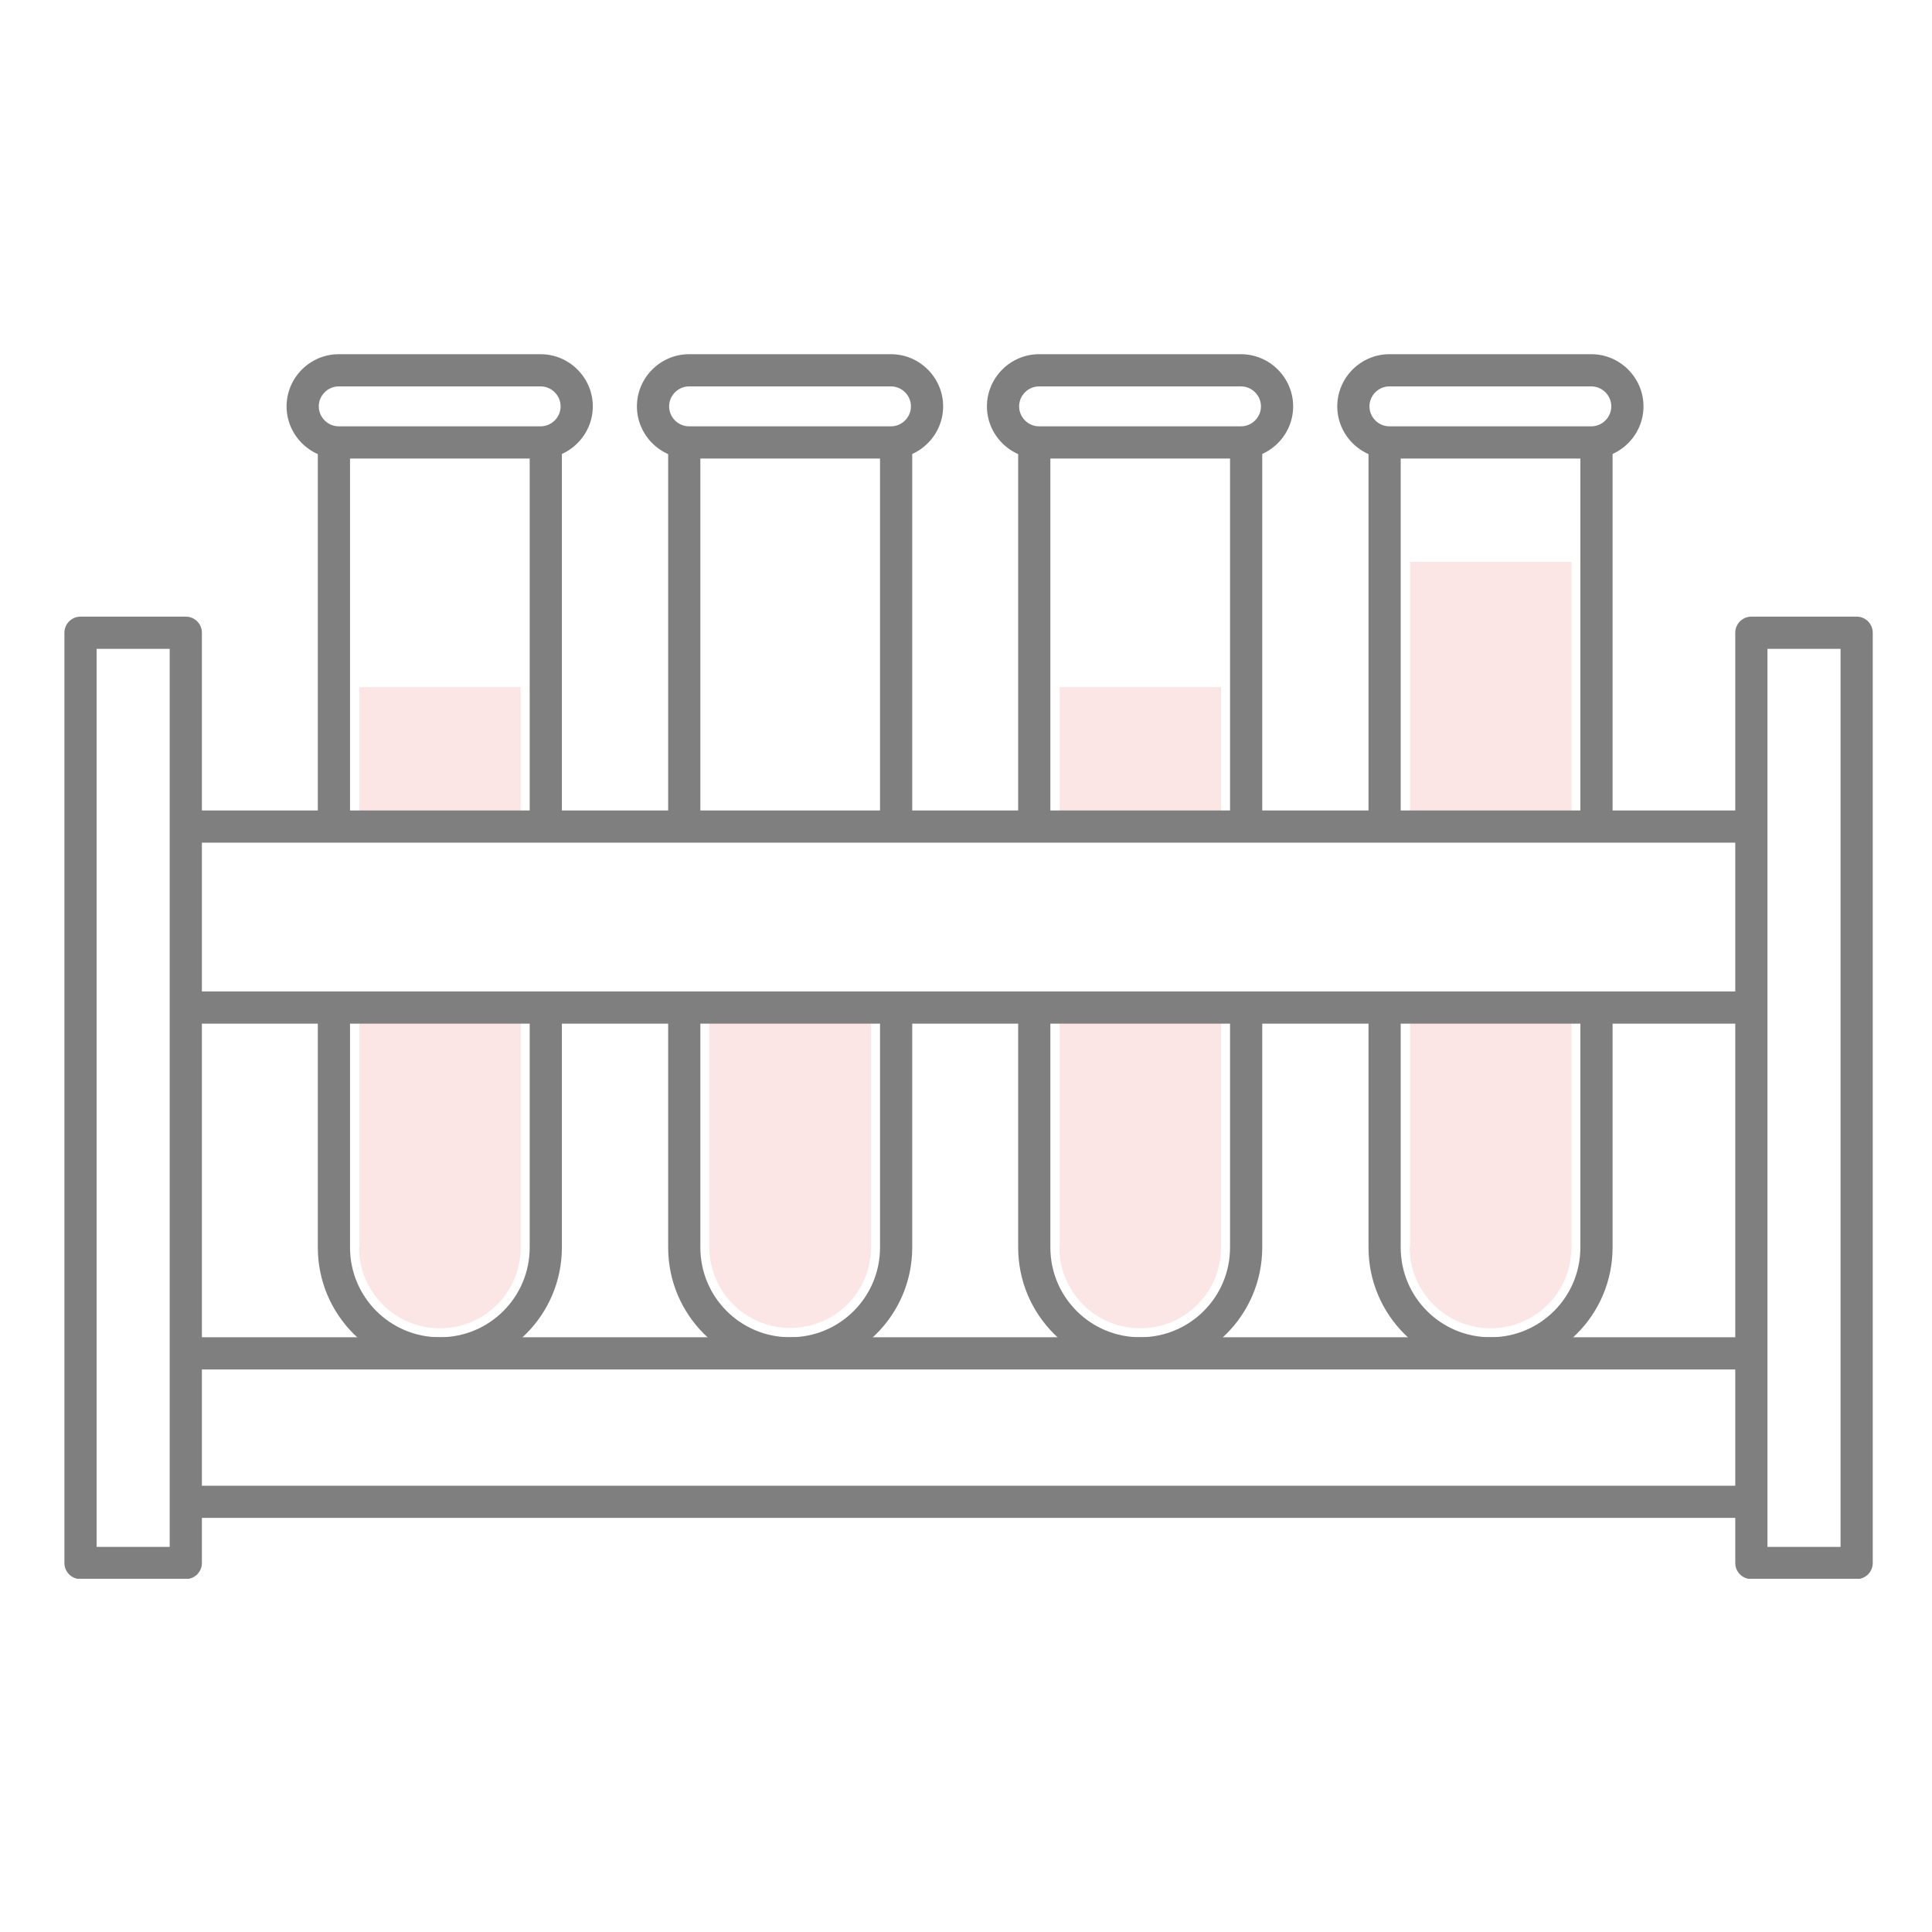
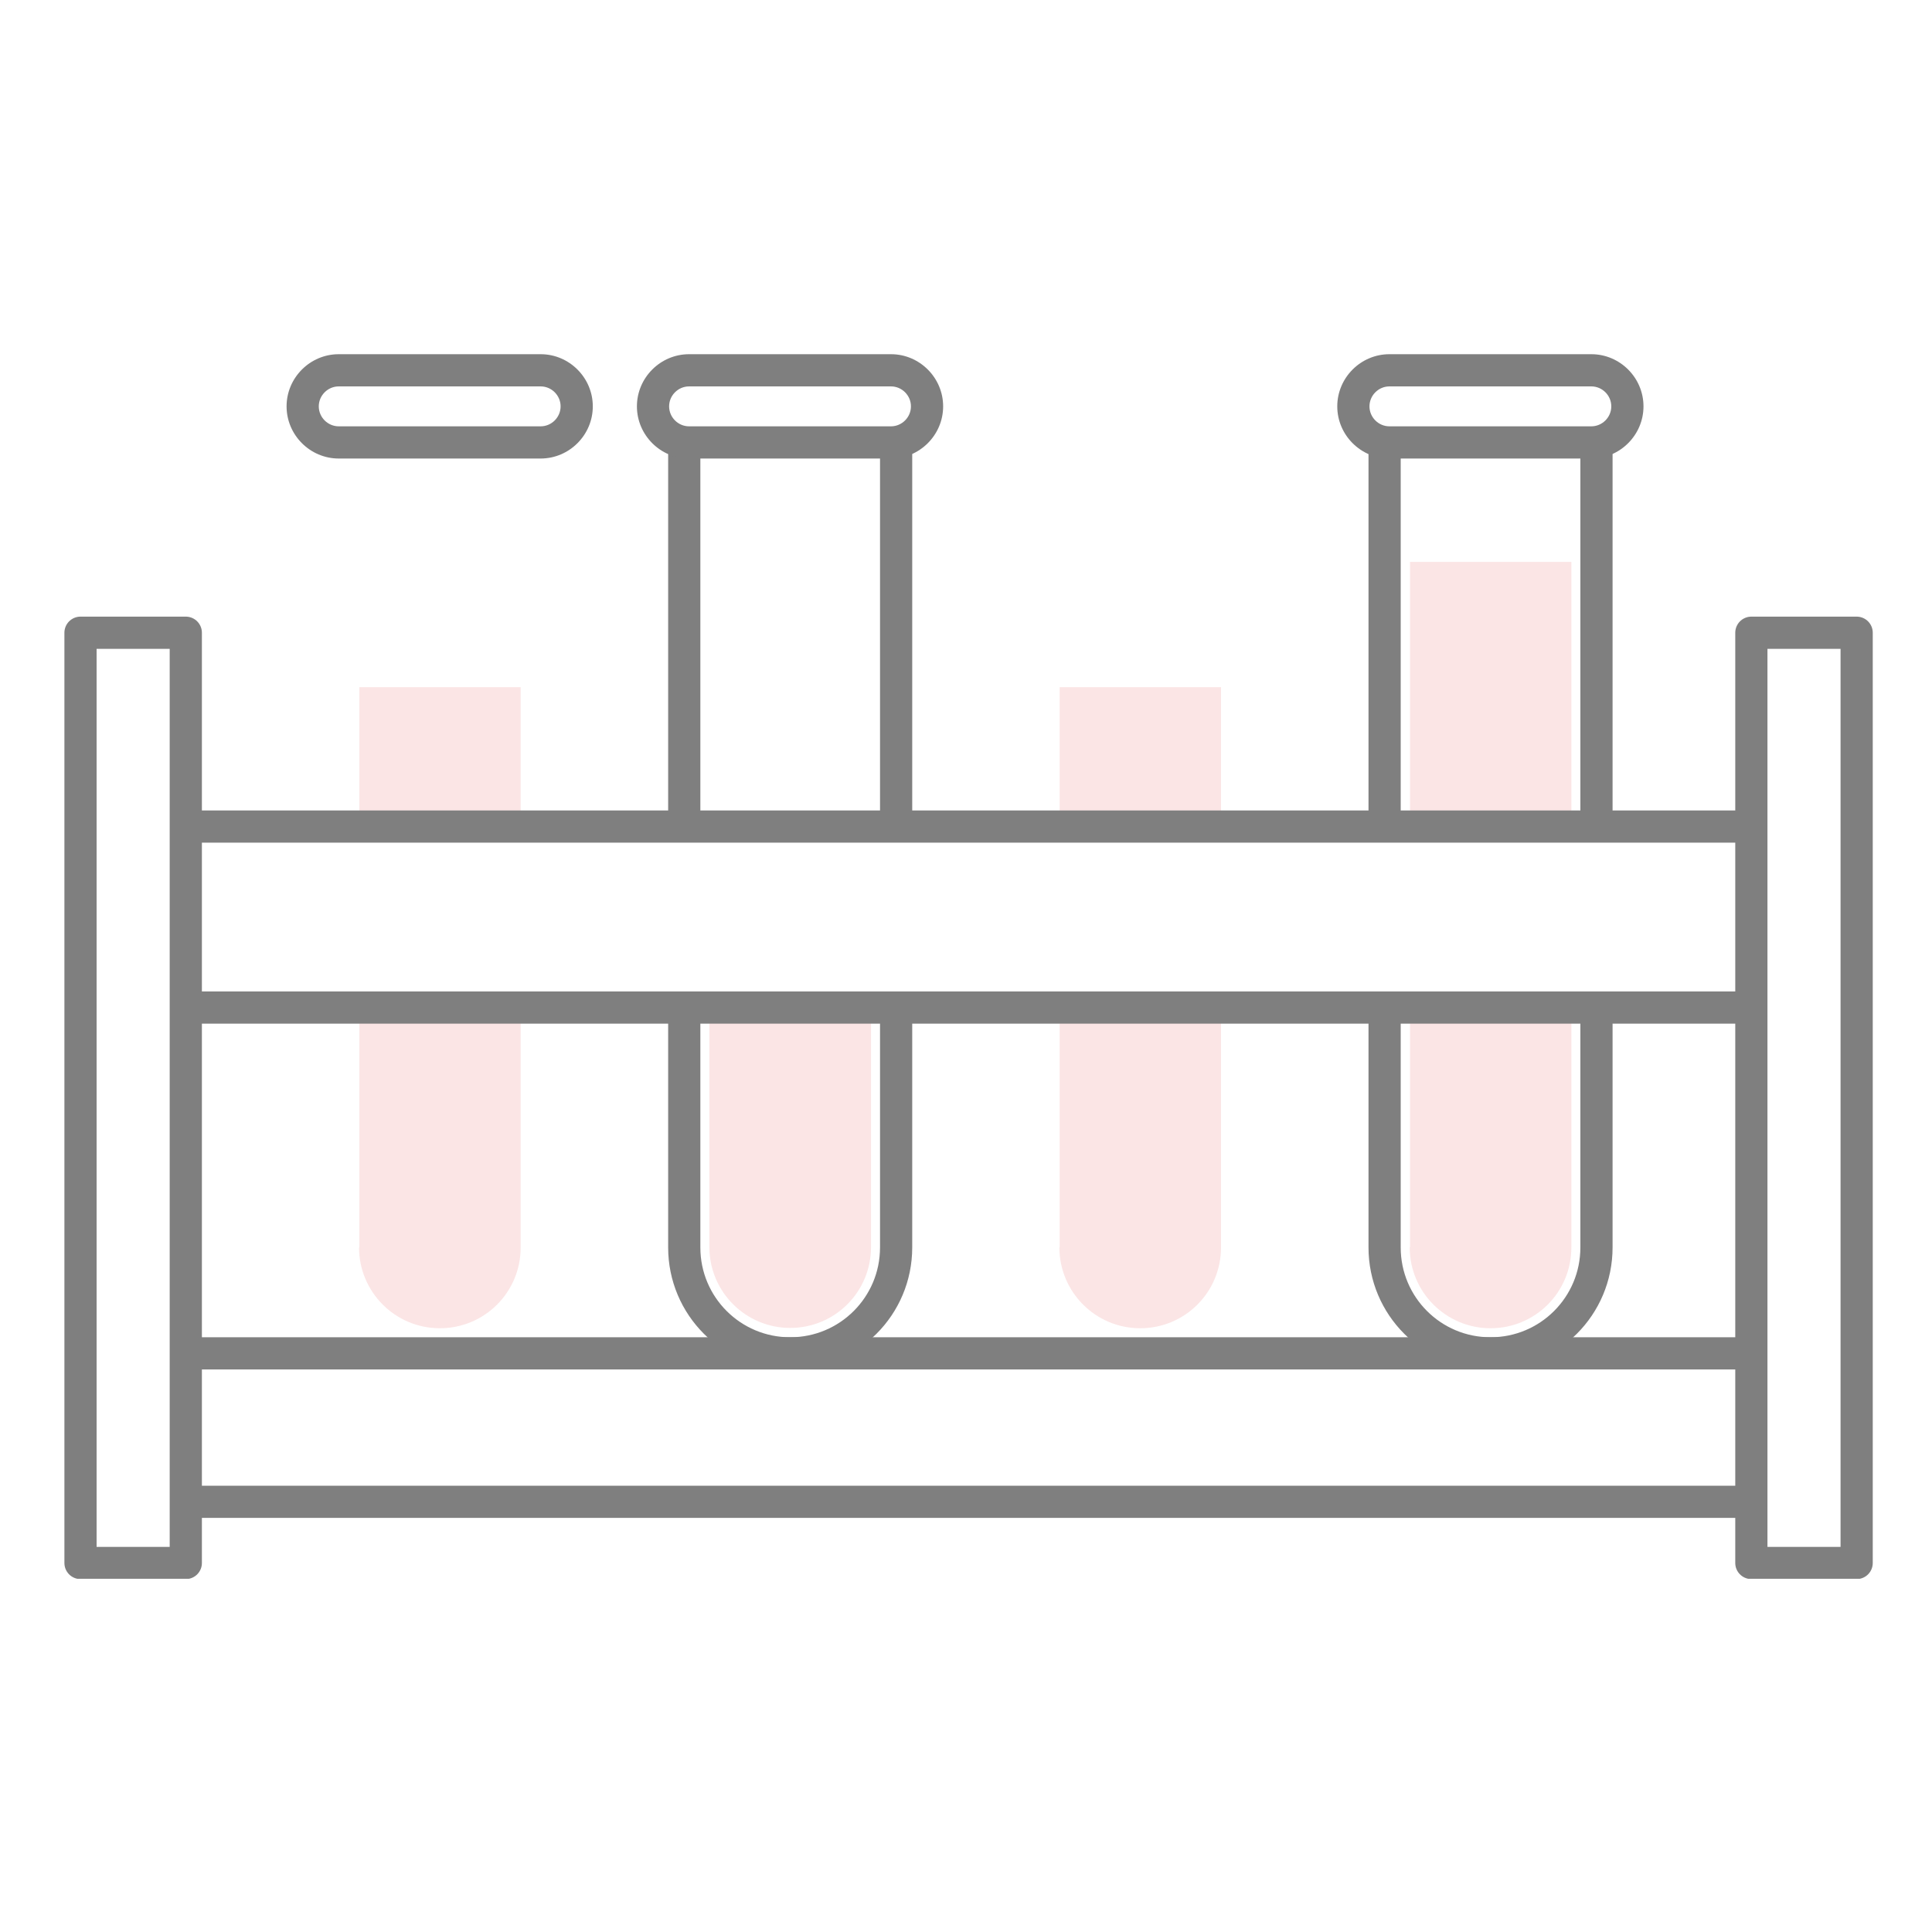
<svg xmlns="http://www.w3.org/2000/svg" width="60" height="60" viewBox="0 0 60 60" fill="none">
  <rect width="60" height="60" fill="#fff" />
  <g clip-path="url(#clip0_9234_57947)">
-     <path d="M16.95 12.82v25.92c0 1.82-1.47 3.29-3.29 3.29s-3.29-1.47-3.29-3.29V12.62h6.58v.2z" fill="#fff" stroke="#7F7F7F" stroke-linecap="round" stroke-linejoin="round" />
    <path d="M11.15 38.74c0 1.38 1.12 2.51 2.51 2.51 1.39 0 2.51-1.12 2.51-2.51v-17.4h-5.01v17.4h-.01z" fill="#FBE5E5" />
-     <path d="M38.7 12.82v25.92c0 1.82-1.47 3.29-3.29 3.29s-3.29-1.47-3.29-3.29V12.62h6.58v.2z" fill="#fff" stroke="#7F7F7F" stroke-linecap="round" stroke-linejoin="round" />
    <path d="M32.9 38.74c0 1.38 1.12 2.51 2.51 2.51 1.39 0 2.51-1.12 2.51-2.51v-17.4h-5.01v17.4h-.01z" fill="#FBE5E5" />
    <path d="M49.58 12.82v25.92c0 1.82-1.47 3.29-3.29 3.29S43 40.56 43 38.74V12.62h6.58v.2z" fill="#fff" stroke="#7F7F7F" stroke-linecap="round" stroke-linejoin="round" />
    <path d="M43.78 38.74c0 1.38 1.12 2.51 2.51 2.51 1.39 0 2.51-1.12 2.51-2.51V17.45h-5.01v21.28l-.01.01z" fill="#FBE5E5" />
    <path d="M27.83 12.82v25.92c0 1.82-1.47 3.29-3.29 3.29s-3.29-1.47-3.29-3.29V12.62h6.58v.2z" fill="#fff" stroke="#7F7F7F" stroke-linecap="round" stroke-linejoin="round" />
    <path d="M22.03 28.83v9.9c0 1.38 1.12 2.51 2.51 2.51 1.39 0 2.51-1.12 2.51-2.51v-9.9h-5.02z" fill="#FBE5E5" />
    <path d="M55.8 25.67H4.37v5.62H55.8v-5.62zm0 16.36H4.37v4.61H55.8v-4.61z" fill="#fff" stroke="#7F7F7F" stroke-linecap="round" stroke-linejoin="round" />
    <path d="M5.77 19.65H2.5v28.89h3.27V19.65zm51.89 0h-3.27v28.89h3.27V19.65z" fill="#fff" stroke="#7F7F7F" stroke-linecap="round" stroke-linejoin="round" />
    <path d="M10.52 13.74c-.62 0-1.12-.5-1.12-1.12 0-.62.5-1.12 1.12-1.12h6.27c.62 0 1.12.5 1.12 1.12 0 .62-.5 1.12-1.12 1.12h-6.27z" fill="#fff" />
    <path d="M16.79 12c.34 0 .62.28.62.62 0 .34-.28.62-.62.62h-6.27c-.34 0-.62-.28-.62-.62 0-.34.28-.62.62-.62h6.27zm0-1h-6.27c-.89 0-1.62.73-1.62 1.62 0 .89.73 1.62 1.62 1.62h6.27c.89 0 1.62-.73 1.62-1.62 0-.89-.73-1.62-1.62-1.62z" fill="#7F7F7F" />
    <path d="M21.4 13.74c-.62 0-1.12-.5-1.12-1.12 0-.62.5-1.12 1.12-1.12h6.27c.62 0 1.12.5 1.12 1.12 0 .62-.5 1.12-1.12 1.12H21.4z" fill="#fff" />
    <path d="M27.67 12c.34 0 .62.28.62.62 0 .34-.28.62-.62.62H21.4c-.34 0-.62-.28-.62-.62 0-.34.28-.62.62-.62h6.27zm0-1H21.4c-.89 0-1.62.73-1.62 1.62 0 .89.73 1.62 1.62 1.62h6.27c.89 0 1.62-.73 1.62-1.62 0-.89-.73-1.62-1.62-1.62z" fill="#7F7F7F" />
    <path d="M32.28 13.74c-.62 0-1.12-.5-1.12-1.12 0-.62.5-1.12 1.12-1.12h6.27c.62 0 1.12.5 1.12 1.12 0 .62-.5 1.12-1.12 1.12h-6.27z" fill="#fff" />
-     <path d="M38.54 12c.34 0 .62.28.62.62 0 .34-.28.62-.62.62h-6.27c-.34 0-.62-.28-.62-.62 0-.34.28-.62.62-.62h6.27zm0-1h-6.27c-.89 0-1.62.73-1.62 1.62 0 .89.73 1.62 1.62 1.62h6.27c.89 0 1.62-.73 1.62-1.62 0-.89-.73-1.62-1.62-1.62z" fill="#7F7F7F" />
-     <path d="M43.15 13.74c-.62 0-1.12-.5-1.12-1.12 0-.62.5-1.12 1.12-1.12h6.27c.62 0 1.12.5 1.12 1.12 0 .62-.5 1.12-1.12 1.12h-6.27z" fill="#fff" />
+     <path d="M43.15 13.74c-.62 0-1.12-.5-1.12-1.12 0-.62.5-1.12 1.12-1.12h6.27c.62 0 1.12.5 1.12 1.12 0 .62-.5 1.12-1.12 1.12z" fill="#fff" />
    <path d="M49.42 12c.34 0 .62.28.62.62 0 .34-.28.62-.62.62h-6.27c-.34 0-.62-.28-.62-.62 0-.34.28-.62.62-.62h6.27zm0-1h-6.27c-.89 0-1.62.73-1.62 1.62 0 .89.73 1.62 1.62 1.62h6.27c.89 0 1.62-.73 1.62-1.62 0-.89-.73-1.62-1.62-1.62z" fill="#7F7F7F" />
  </g>
  <defs>
    <clipPath id="clip0_9234_57947">
      <rect width="56.16" height="38.03" fill="#fff" transform="translate(2 11)" />
    </clipPath>
  </defs>
</svg>